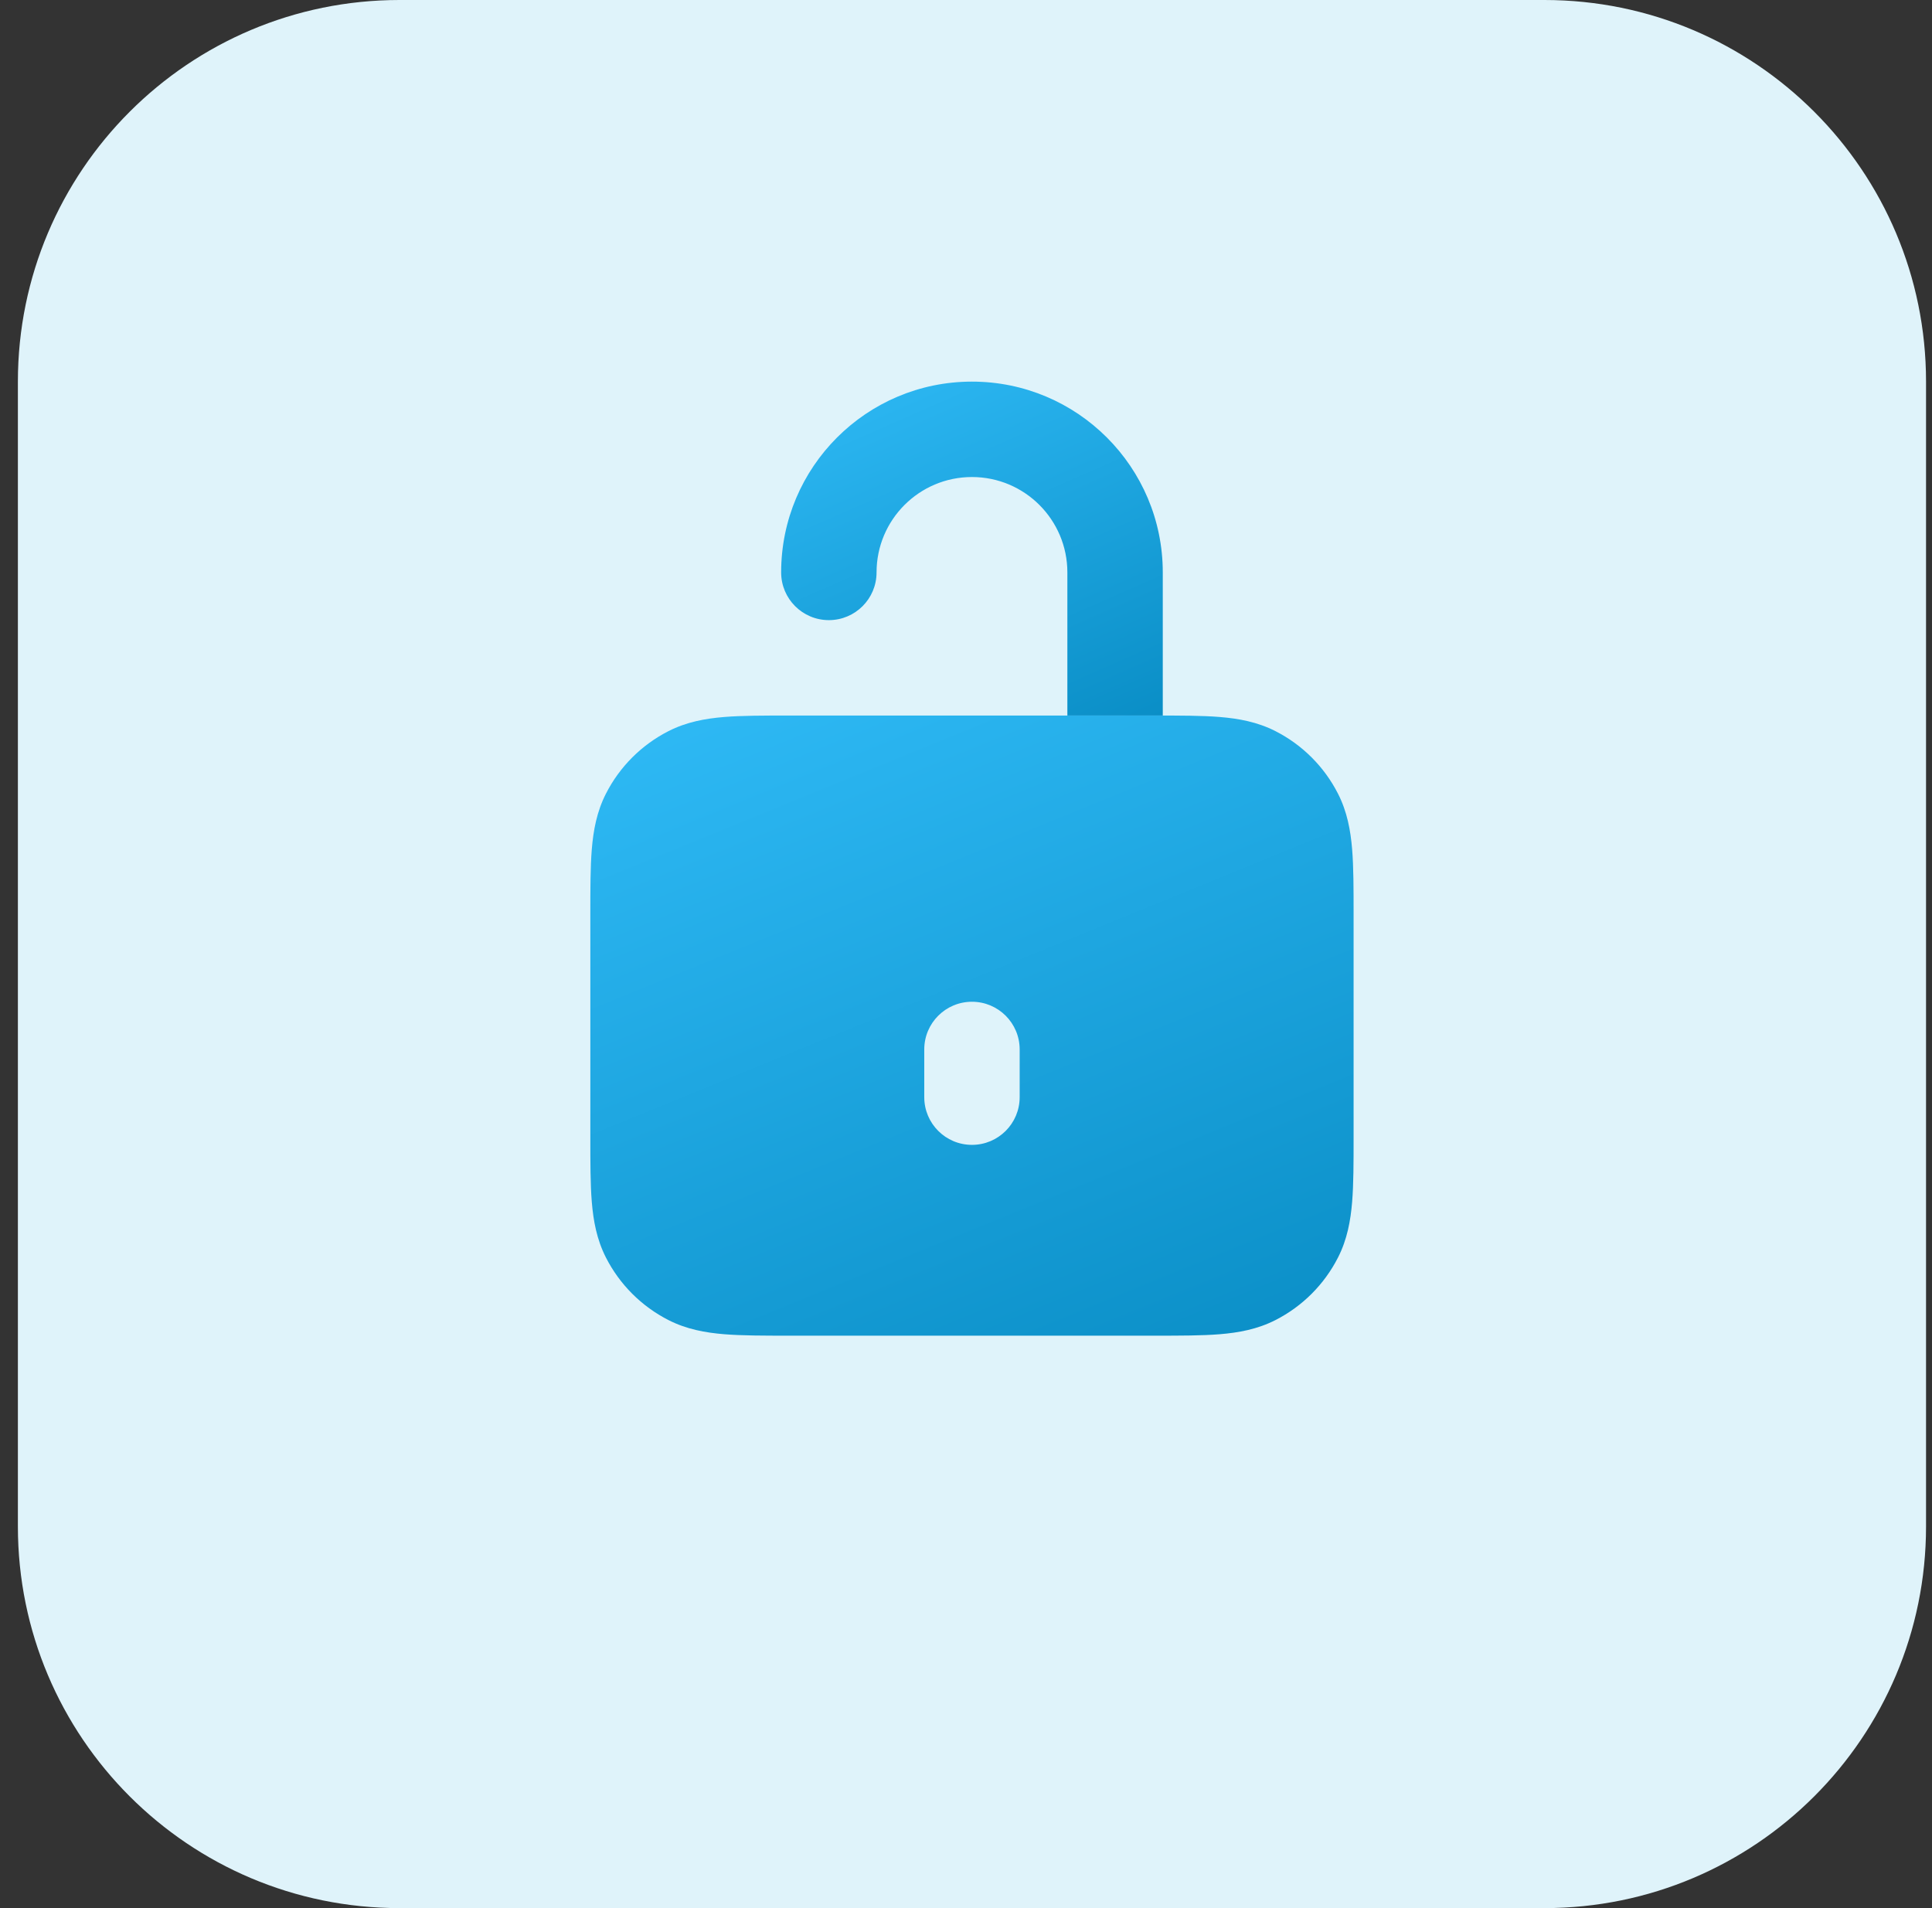
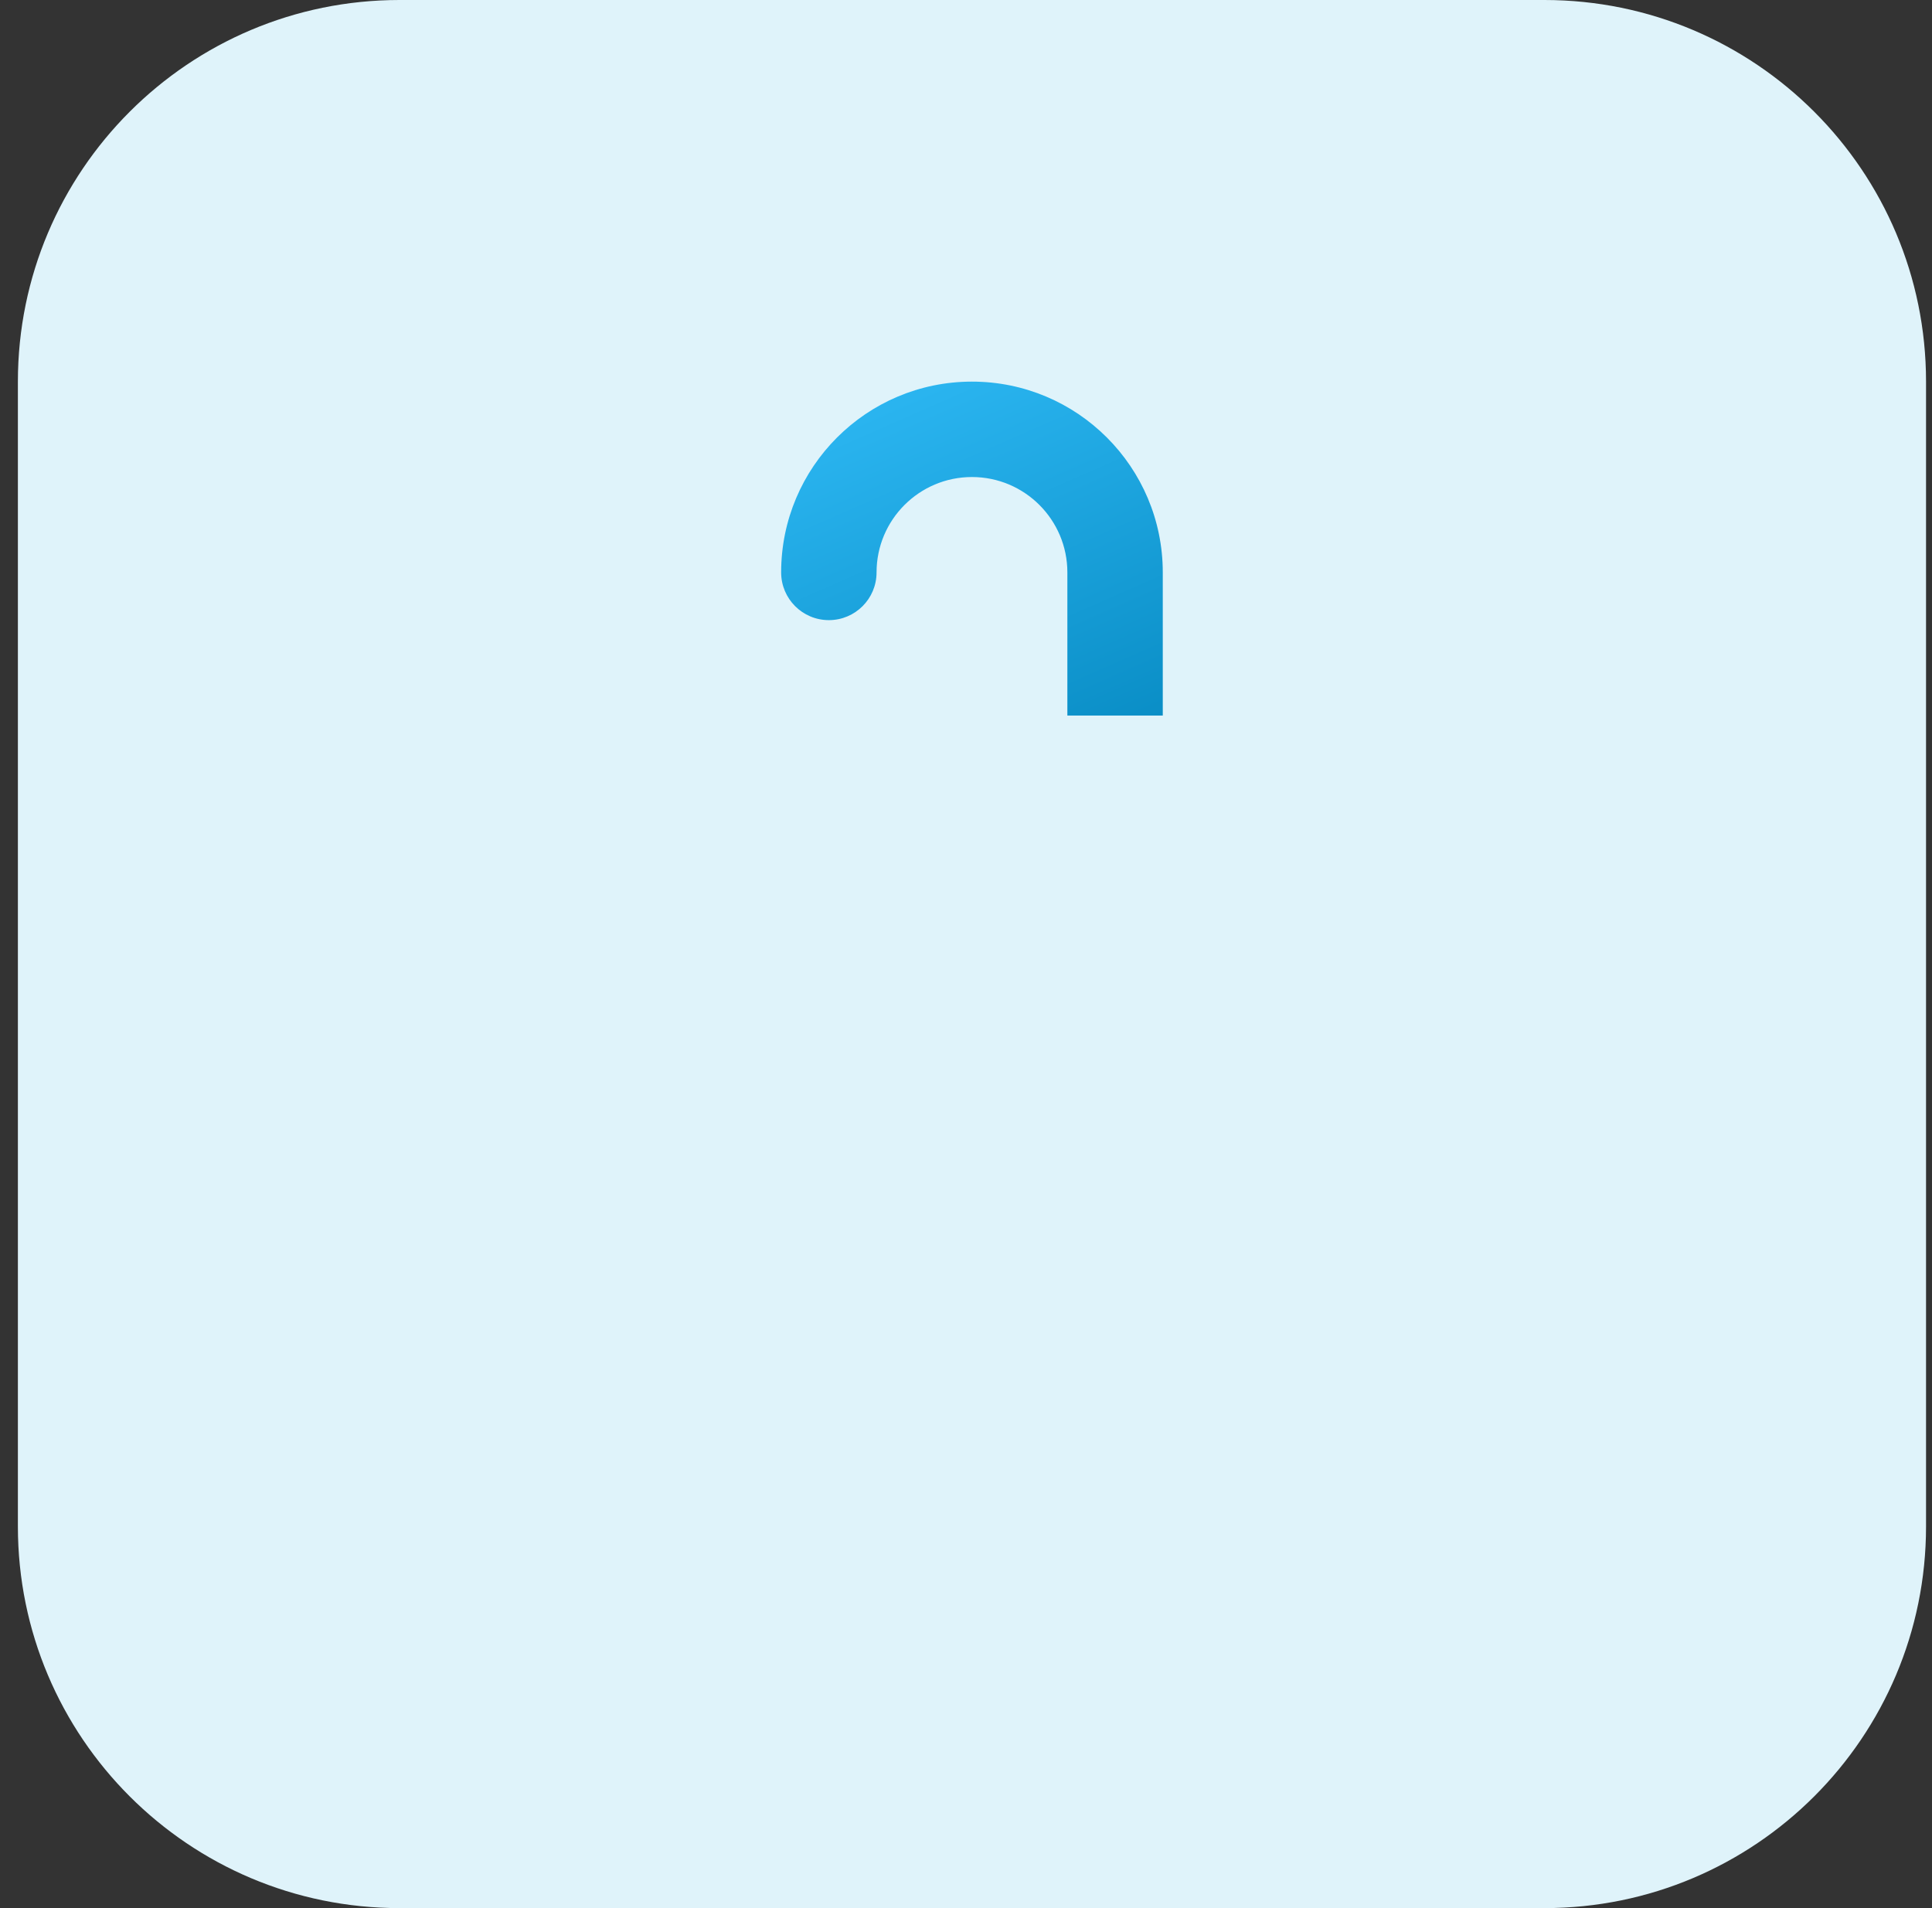
<svg xmlns="http://www.w3.org/2000/svg" width="81" height="80" viewBox="0 0 81 80" fill="none">
  <rect x="0" y="0" width="81" height="80" fill="#333333" stroke="none" />
  <path d="M0.75 16C0.75 7.163 7.913 0 16.75 0H64.75C73.587 0 80.75 7.163 80.75 16V64C80.75 72.837 73.587 80 64.75 80H16.75C7.913 80 0.75 72.837 0.75 64V16Z" fill="#DFF3FA" />
  <path d="M40.75 16C36.332 16 32.75 19.582 32.75 24C32.75 25.105 33.645 26 34.75 26C35.855 26 36.75 25.105 36.75 24C36.75 21.791 38.541 20 40.75 20C42.959 20 44.75 21.791 44.75 24V30H48.75V24C48.75 19.582 45.168 16 40.75 16Z" fill="url(#paint0_linear_3698_66933)" />
-   <path fill-rule="evenodd" clip-rule="evenodd" d="M33.073 30H48.427C49.481 30 50.391 30 51.14 30.061C51.931 30.126 52.717 30.268 53.474 30.654C54.603 31.229 55.521 32.147 56.096 33.276C56.482 34.033 56.624 34.819 56.689 35.61C56.75 36.359 56.75 37.269 56.75 38.323V47.677C56.75 48.731 56.75 49.641 56.689 50.39C56.624 51.181 56.482 51.967 56.096 52.724C55.521 53.853 54.603 54.771 53.474 55.346C52.717 55.732 51.931 55.874 51.14 55.939C50.391 56 49.481 56 48.427 56H33.073C32.019 56 31.109 56 30.36 55.939C29.569 55.874 28.783 55.732 28.026 55.346C26.897 54.771 25.979 53.853 25.404 52.724C25.018 51.967 24.876 51.181 24.811 50.39C24.75 49.641 24.75 48.731 24.75 47.677V38.323C24.75 37.269 24.75 36.359 24.811 35.61C24.876 34.819 25.018 34.033 25.404 33.276C25.979 32.147 26.897 31.229 28.026 30.654C28.783 30.268 29.569 30.126 30.36 30.061C31.109 30 32.019 30 33.073 30ZM40.75 42C39.645 42 38.75 42.895 38.75 44V46C38.75 47.105 39.645 48 40.75 48C41.855 48 42.75 47.105 42.75 46V44C42.75 42.895 41.855 42 40.75 42Z" fill="url(#paint1_linear_3698_66933)" />
  <defs>
    <linearGradient id="paint0_linear_3698_66933" x1="32.75" y1="13.895" x2="41.281" y2="33.286" gradientUnits="userSpaceOnUse">
      <stop stop-color="#33BFFB" />
      <stop offset="1" stop-color="#0A8EC6" />
    </linearGradient>
    <linearGradient id="paint1_linear_3698_66933" x1="24.75" y1="26.09" x2="39.797" y2="62.925" gradientUnits="userSpaceOnUse">
      <stop stop-color="#33BFFB" />
      <stop offset="1" stop-color="#0A8EC6" />
    </linearGradient>
  </defs>
</svg>